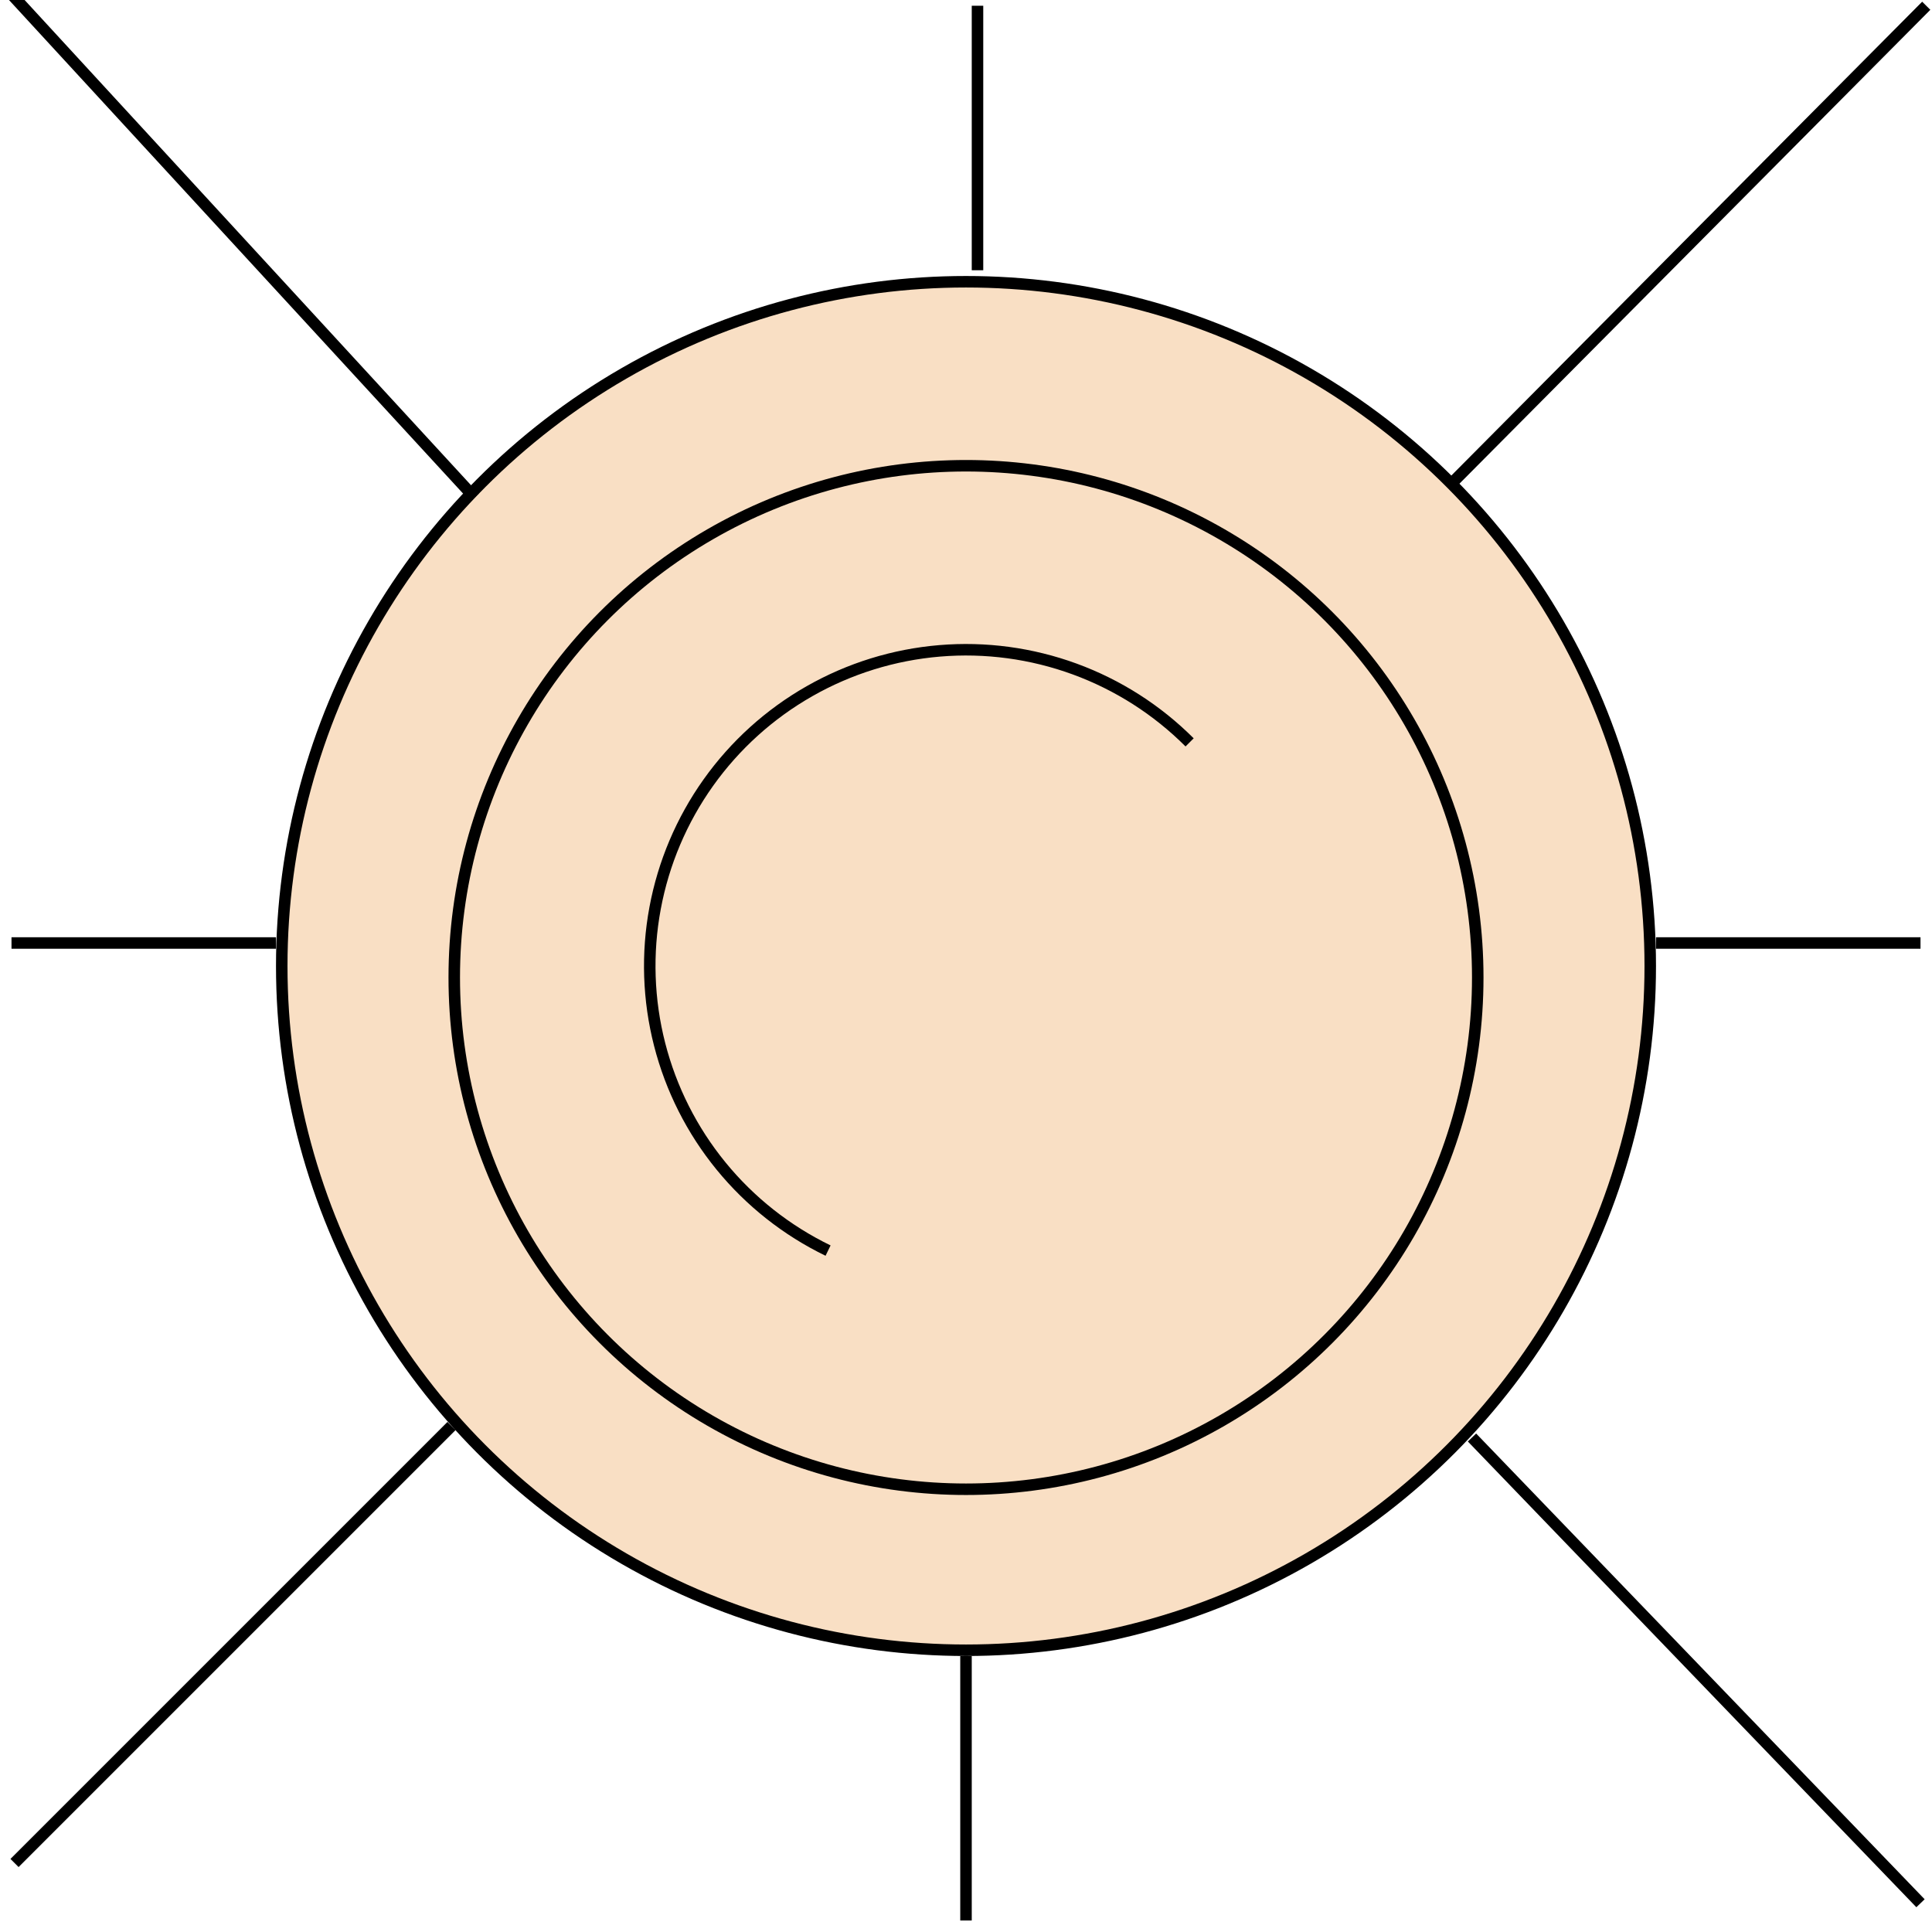
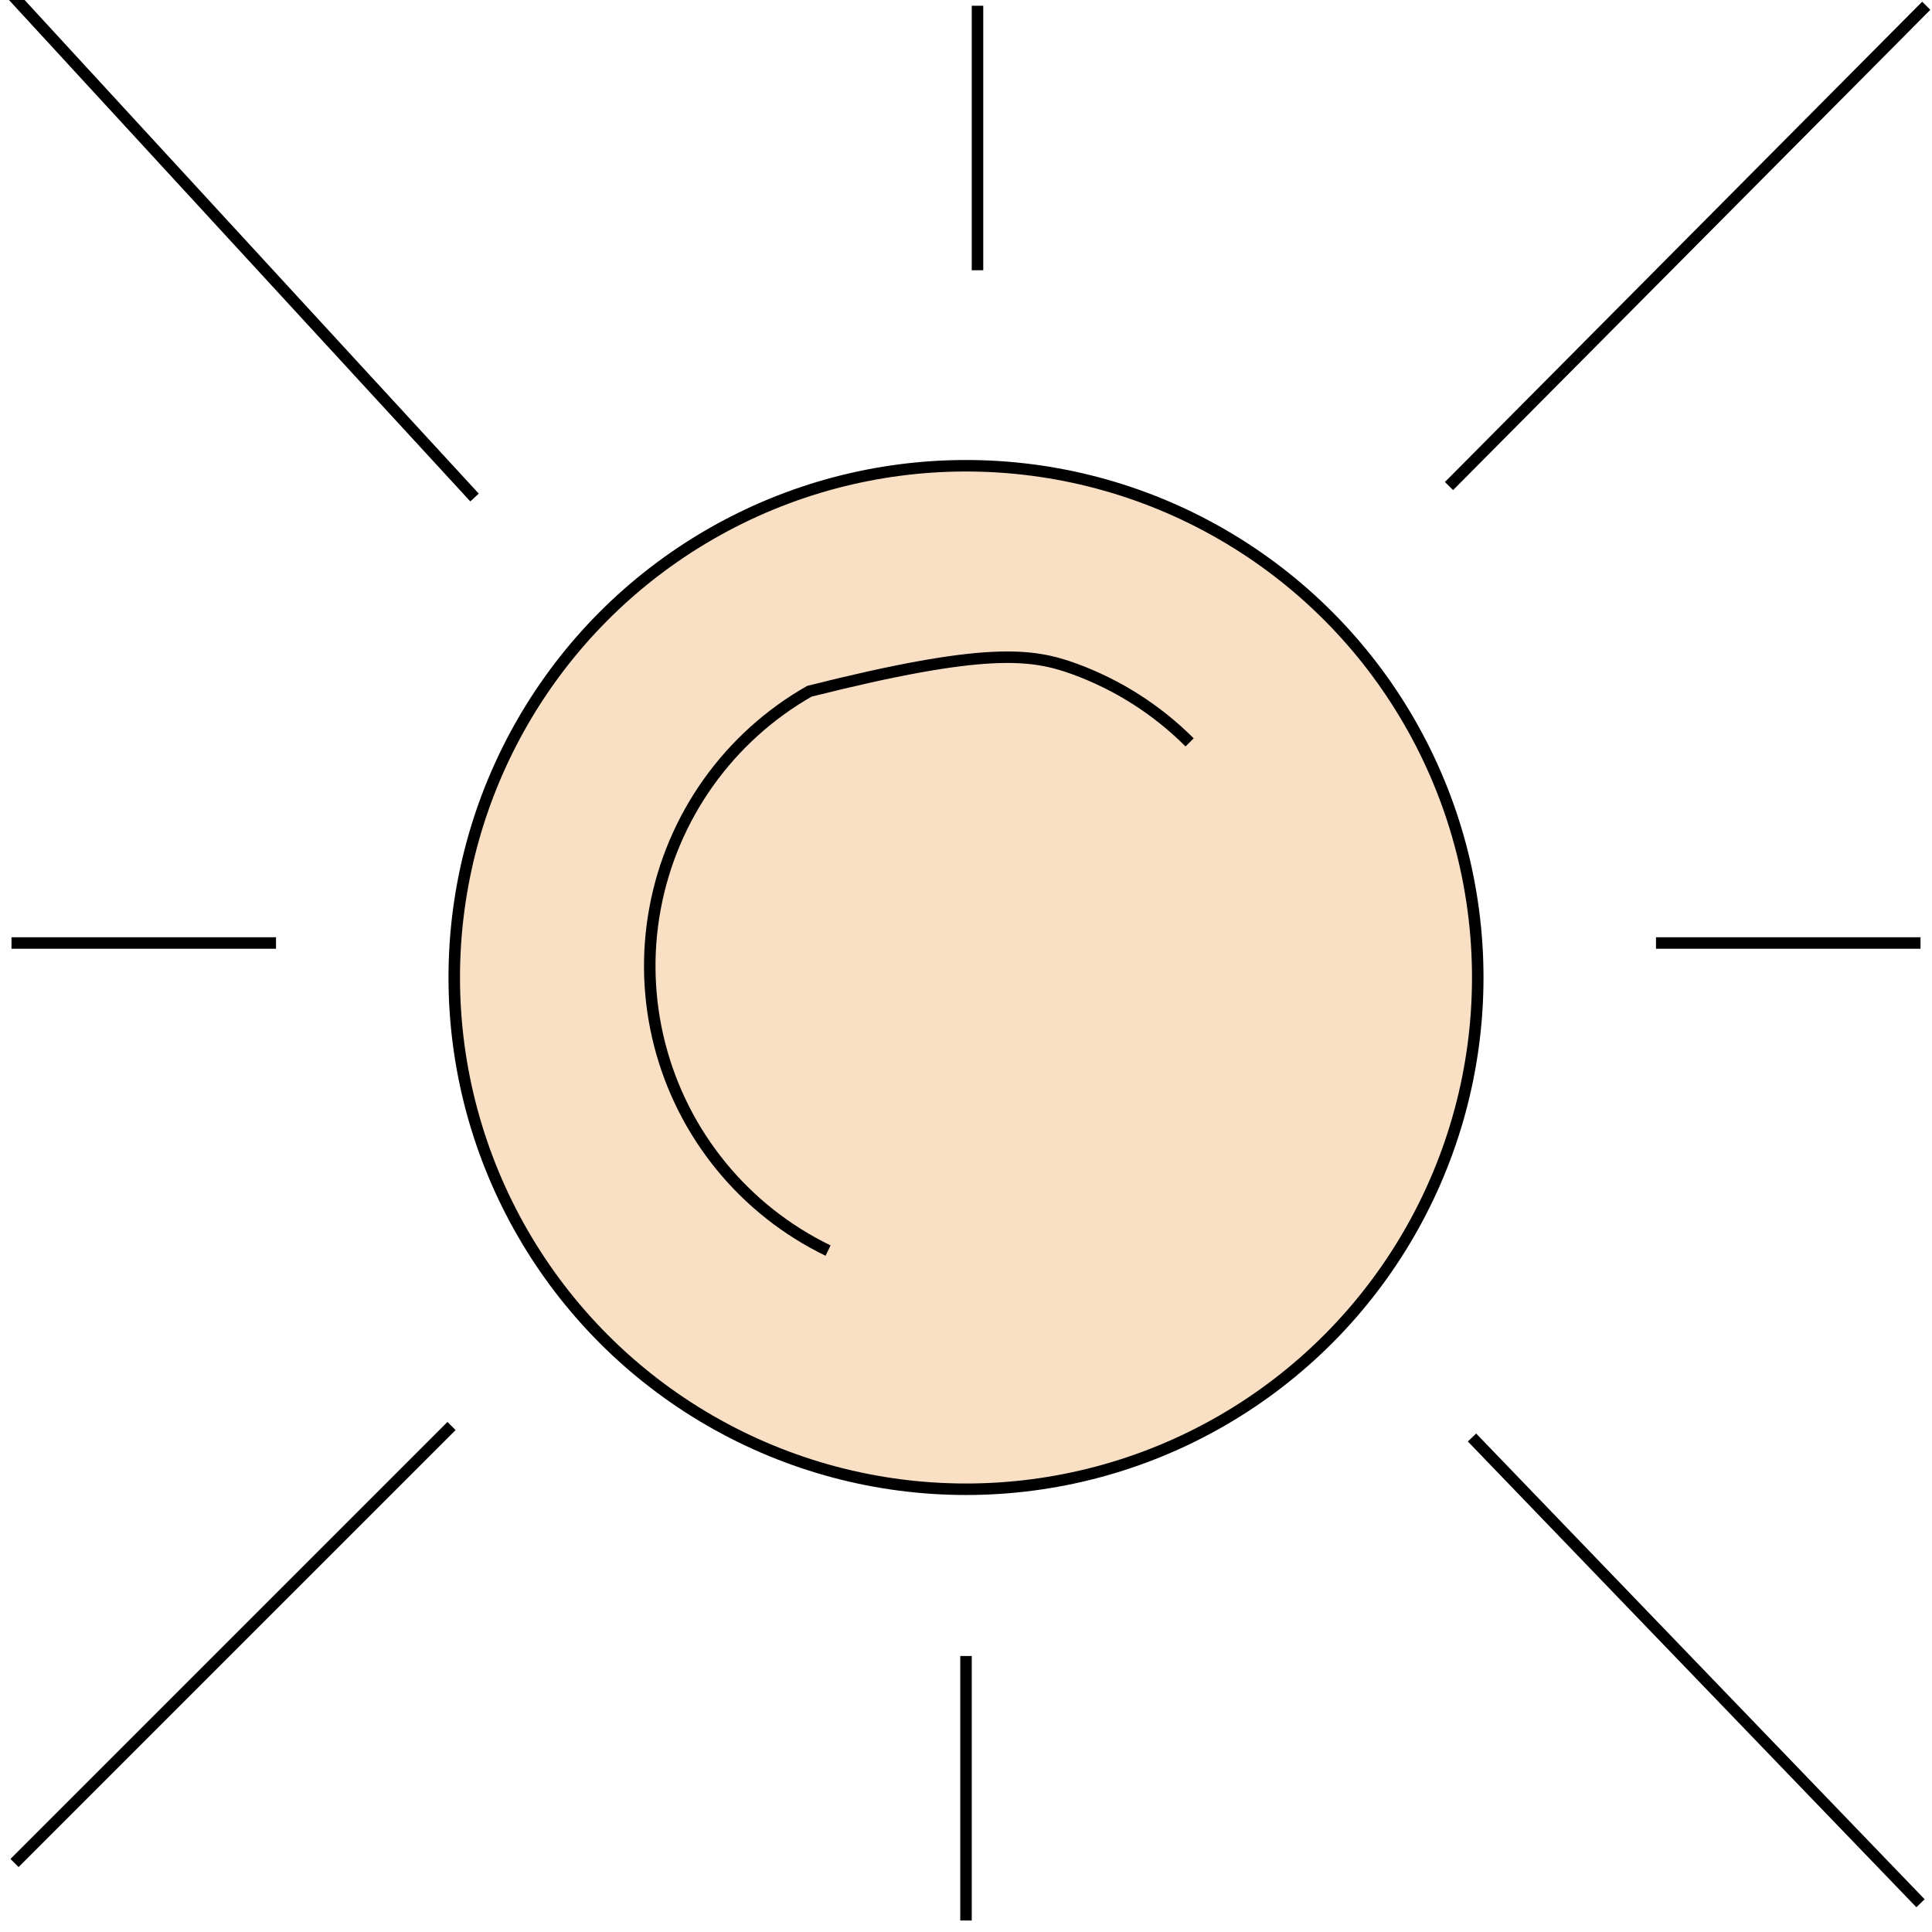
<svg xmlns="http://www.w3.org/2000/svg" width="168" height="168" viewBox="0 0 168 168" fill="none">
  <g clip-path="url(#clip0)">
-     <circle cx="84" cy="84" r="59.5" fill="#F9DFC4" stroke="black" />
    <circle cx="84" cy="85" r="44.5" fill="#F9DFC4" stroke="black" />
-     <path d="M72.006 108.747C68.408 107.003 65.234 104.496 62.704 101.399C60.174 98.303 58.35 94.692 57.359 90.819C56.367 86.945 56.233 82.903 56.964 78.972C57.695 75.041 59.274 71.317 61.592 68.059C63.91 64.801 66.91 62.087 70.384 60.108C73.858 58.128 77.721 56.929 81.706 56.596C85.69 56.262 89.699 56.802 93.454 58.176C97.209 59.551 100.618 61.727 103.445 64.555" stroke="black" />
+     <path d="M72.006 108.747C68.408 107.003 65.234 104.496 62.704 101.399C60.174 98.303 58.35 94.692 57.359 90.819C56.367 86.945 56.233 82.903 56.964 78.972C57.695 75.041 59.274 71.317 61.592 68.059C63.91 64.801 66.91 62.087 70.384 60.108C85.69 56.262 89.699 56.802 93.454 58.176C97.209 59.551 100.618 61.727 103.445 64.555" stroke="black" />
    <path d="M85 23.5V0.5" stroke="black" />
    <path d="M84 167V144" stroke="black" />
    <path d="M144 82L167 82" stroke="black" />
    <path d="M1 82L24 82" stroke="black" />
    <path d="M126 42.264L167.5 0.5" stroke="black" />
    <path d="M1.263 162L39.264 124" stroke="black" />
    <path d="M41.264 43.263L1 -0.5" stroke="black" />
    <path d="M167 165.5L128 125" stroke="black" />
  </g>
  <defs>
    <clipPath id="clip0">
      <rect width="168" height="168" fill="white" />
    </clipPath>
  </defs>
</svg>